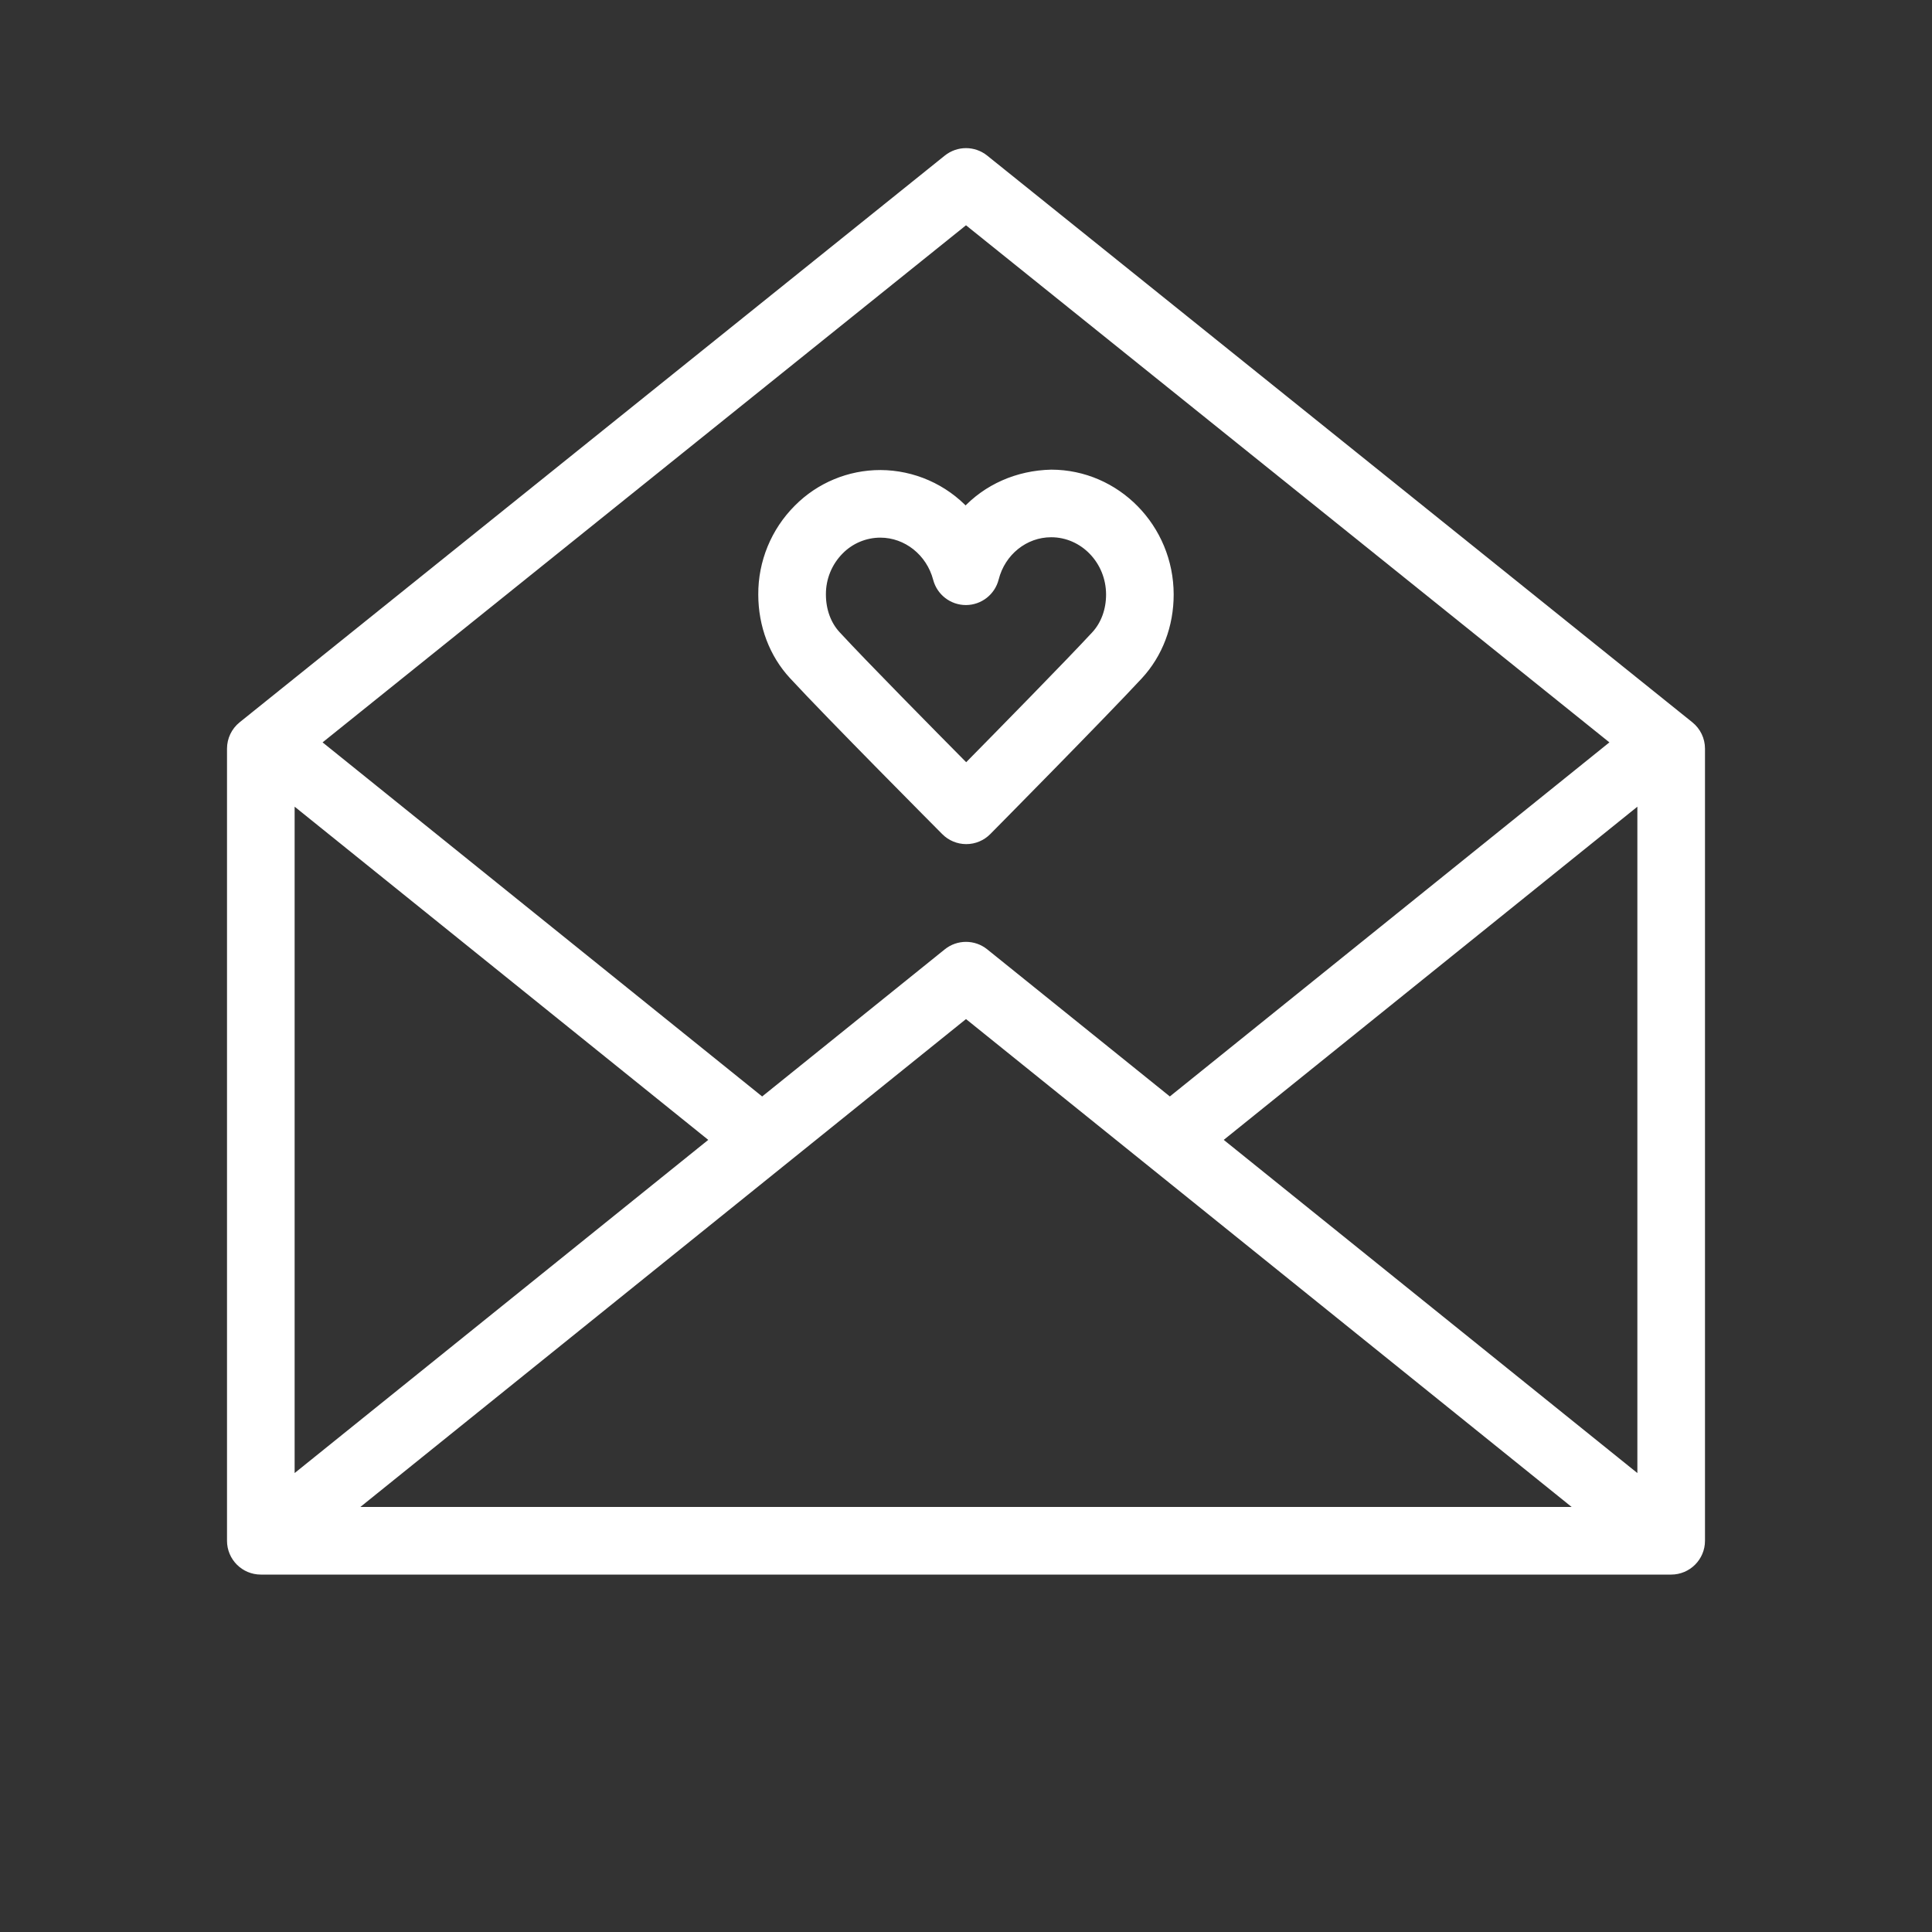
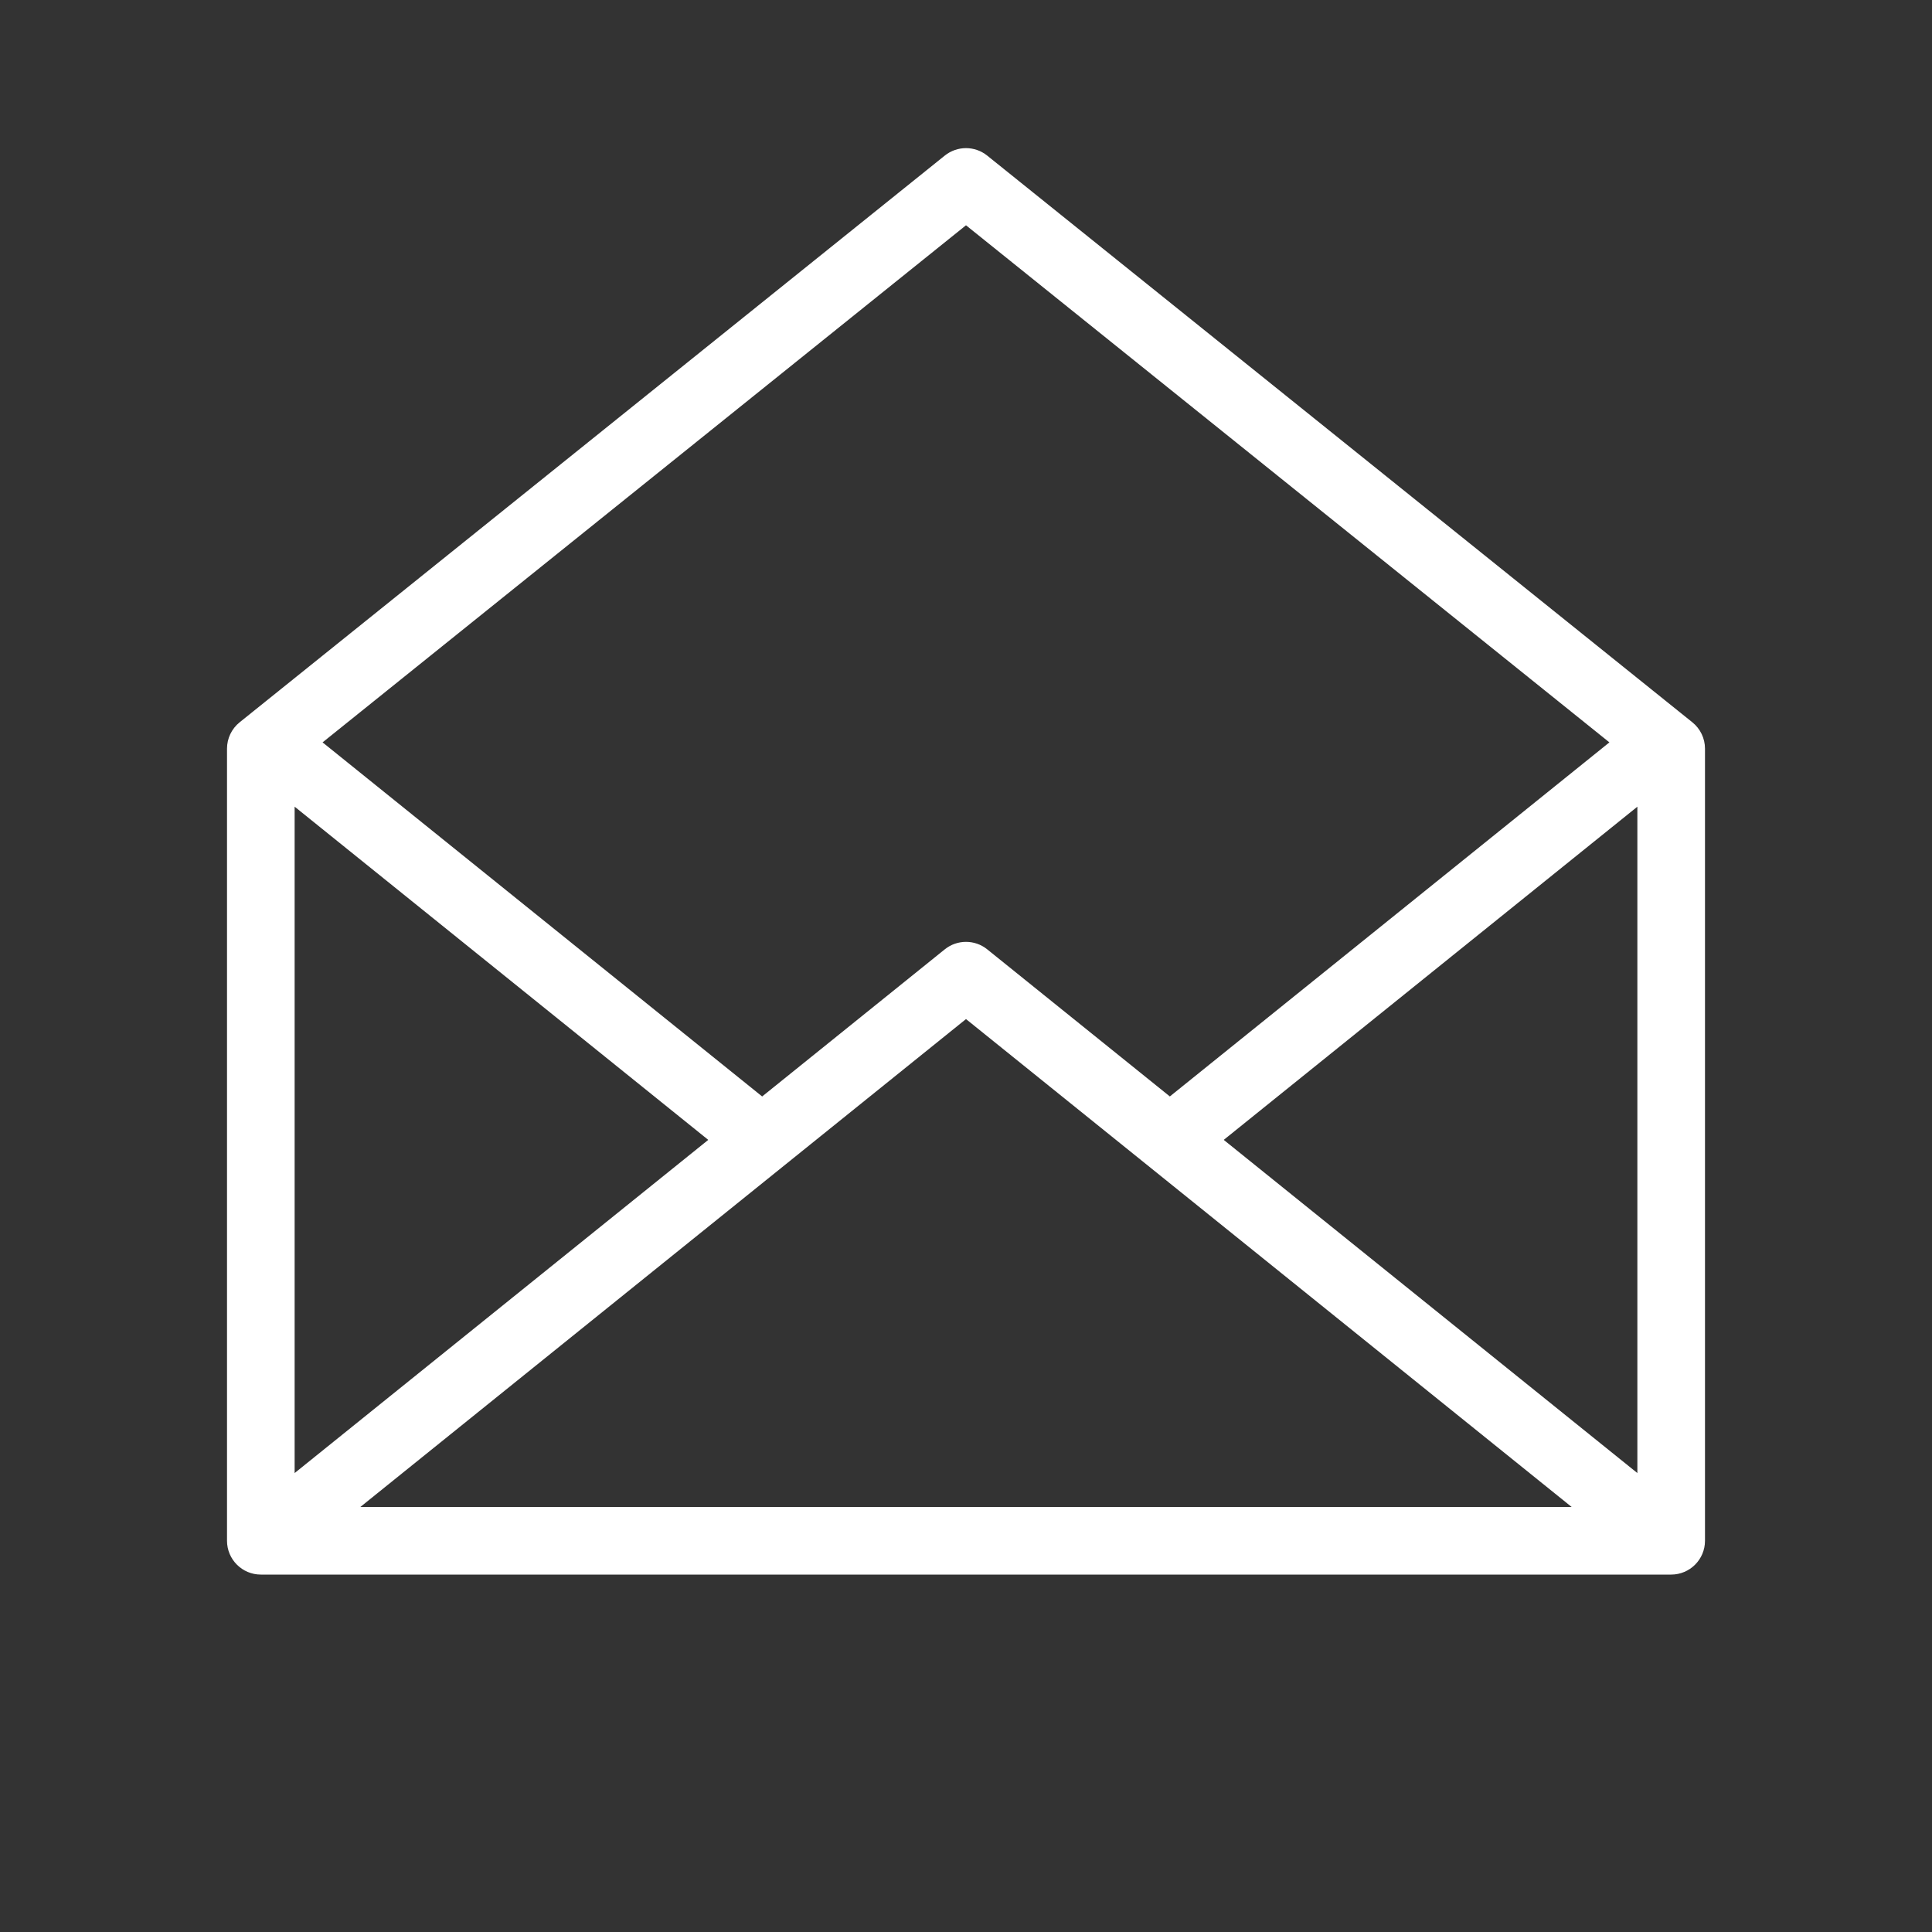
<svg xmlns="http://www.w3.org/2000/svg" viewBox="0 0 100.00 100.00" data-guides="{&quot;vertical&quot;:[],&quot;horizontal&quot;:[]}">
  <rect x="0" y="0" width="100.00" height="100.00" fill="#333333" stroke="none" />
  <defs />
-   <path fill="#ffffff" stroke="#ffffff" fill-opacity="1" stroke-width="0.5" stroke-opacity="1" color="rgb(51, 51, 51)" fill-rule="evenodd" id="tSvg6aa40df9a8" title="Path 6" d="M87.439 37.581C75.272 27.803 63.106 18.025 50.939 8.247C50.39 7.807 49.609 7.807 49.06 8.247C36.893 18.025 24.727 27.803 12.56 37.581C12.206 37.866 12 38.296 12 38.75C12 52.417 12 66.083 12 79.75C12 80.578 12.672 81.25 13.5 81.25C37.833 81.25 62.167 81.25 86.5 81.25C87.328 81.25 88 80.578 88 79.75C88 66.083 88 52.417 88 38.75C88 38.295 87.794 37.866 87.439 37.581ZM15 41.231C22.353 47.154 29.705 53.077 37.058 59C29.705 64.923 22.353 70.845 15 76.768C15 64.922 15 53.077 15 41.231ZM50 52.426C60.686 61.034 71.371 69.642 82.057 78.25C60.686 78.25 39.314 78.25 17.943 78.25C28.629 69.642 39.314 61.034 50 52.426ZM62.942 59C70.295 53.077 77.647 47.155 85 41.232C85 53.077 85 64.923 85 76.768C77.647 70.845 70.295 64.923 62.942 59ZM50 11.34C61.234 20.368 72.467 29.397 83.701 38.425C75.984 44.641 68.268 50.857 60.551 57.073C57.348 54.493 54.144 51.912 50.941 49.332C50.392 48.89 49.608 48.89 49.059 49.332C45.856 51.913 42.652 54.493 39.449 57.074C31.732 50.858 24.015 44.641 16.298 38.425C27.532 29.397 38.766 20.368 50 11.34Z" />
-   <path fill="#ffffff" stroke="#ffffff" fill-opacity="1" stroke-width="0.5" stroke-opacity="1" color="rgb(51, 51, 51)" fill-rule="evenodd" id="tSvg165481104" title="Path 7" d="M41.067 34.924C42.968 36.986 48.707 42.754 48.95 42.999C49.231 43.282 49.614 43.441 50.013 43.441C50.014 43.441 50.014 43.441 50.015 43.441C50.415 43.441 50.798 43.28 51.079 42.996C51.32 42.752 57.018 36.989 58.916 34.941C59.939 33.836 60.501 32.354 60.499 30.768C60.495 27.349 57.767 24.564 54.416 24.559C52.682 24.597 51.1 25.298 49.98 26.521C48.844 25.29 47.248 24.587 45.573 24.579C45.571 24.579 45.568 24.579 45.566 24.579C43.971 24.578 42.442 25.214 41.319 26.347C40.143 27.521 39.487 29.118 39.498 30.78C39.501 32.359 40.059 33.831 41.067 34.924ZM43.441 28.468C44.002 27.899 44.767 27.579 45.566 27.578C45.567 27.578 45.568 27.578 45.569 27.578C46.953 27.58 48.176 28.555 48.543 29.948C48.716 30.607 49.313 31.067 49.994 31.067C49.996 31.067 49.999 31.067 50.001 31.067C50.685 31.064 51.28 30.598 51.448 29.935C51.802 28.535 53.019 27.558 54.408 27.558C54.41 27.558 54.411 27.558 54.413 27.558C56.113 27.56 57.498 29.002 57.5 30.77C57.5 30.77 57.5 30.771 57.5 30.771C57.501 31.597 57.223 32.354 56.716 32.901C55.341 34.386 51.797 37.994 50.01 39.808C48.214 37.995 44.647 34.382 43.272 32.89C42.774 32.351 42.5 31.599 42.499 30.775C42.492 29.911 42.831 29.08 43.441 28.468Z" />
+   <path fill="#ffffff" stroke="#ffffff" fill-opacity="1" stroke-width="0.5" stroke-opacity="1" color="rgb(51, 51, 51)" fill-rule="evenodd" id="tSvg6aa40df9a8" title="Path 6" d="M87.439 37.581C75.272 27.803 63.106 18.025 50.939 8.247C50.39 7.807 49.609 7.807 49.06 8.247C36.893 18.025 24.727 27.803 12.56 37.581C12.206 37.866 12 38.296 12 38.75C12 52.417 12 66.083 12 79.75C12 80.578 12.672 81.25 13.5 81.25C37.833 81.25 62.167 81.25 86.5 81.25C87.328 81.25 88 80.578 88 79.75C88 66.083 88 52.417 88 38.75C88 38.295 87.794 37.866 87.439 37.581ZM15 41.231C22.353 47.154 29.705 53.077 37.058 59C29.705 64.923 22.353 70.845 15 76.768C15 64.922 15 53.077 15 41.231ZM50 52.426C60.686 61.034 71.371 69.642 82.057 78.25C60.686 78.25 39.314 78.25 17.943 78.25ZM62.942 59C70.295 53.077 77.647 47.155 85 41.232C85 53.077 85 64.923 85 76.768C77.647 70.845 70.295 64.923 62.942 59ZM50 11.34C61.234 20.368 72.467 29.397 83.701 38.425C75.984 44.641 68.268 50.857 60.551 57.073C57.348 54.493 54.144 51.912 50.941 49.332C50.392 48.89 49.608 48.89 49.059 49.332C45.856 51.913 42.652 54.493 39.449 57.074C31.732 50.858 24.015 44.641 16.298 38.425C27.532 29.397 38.766 20.368 50 11.34Z" />
</svg>